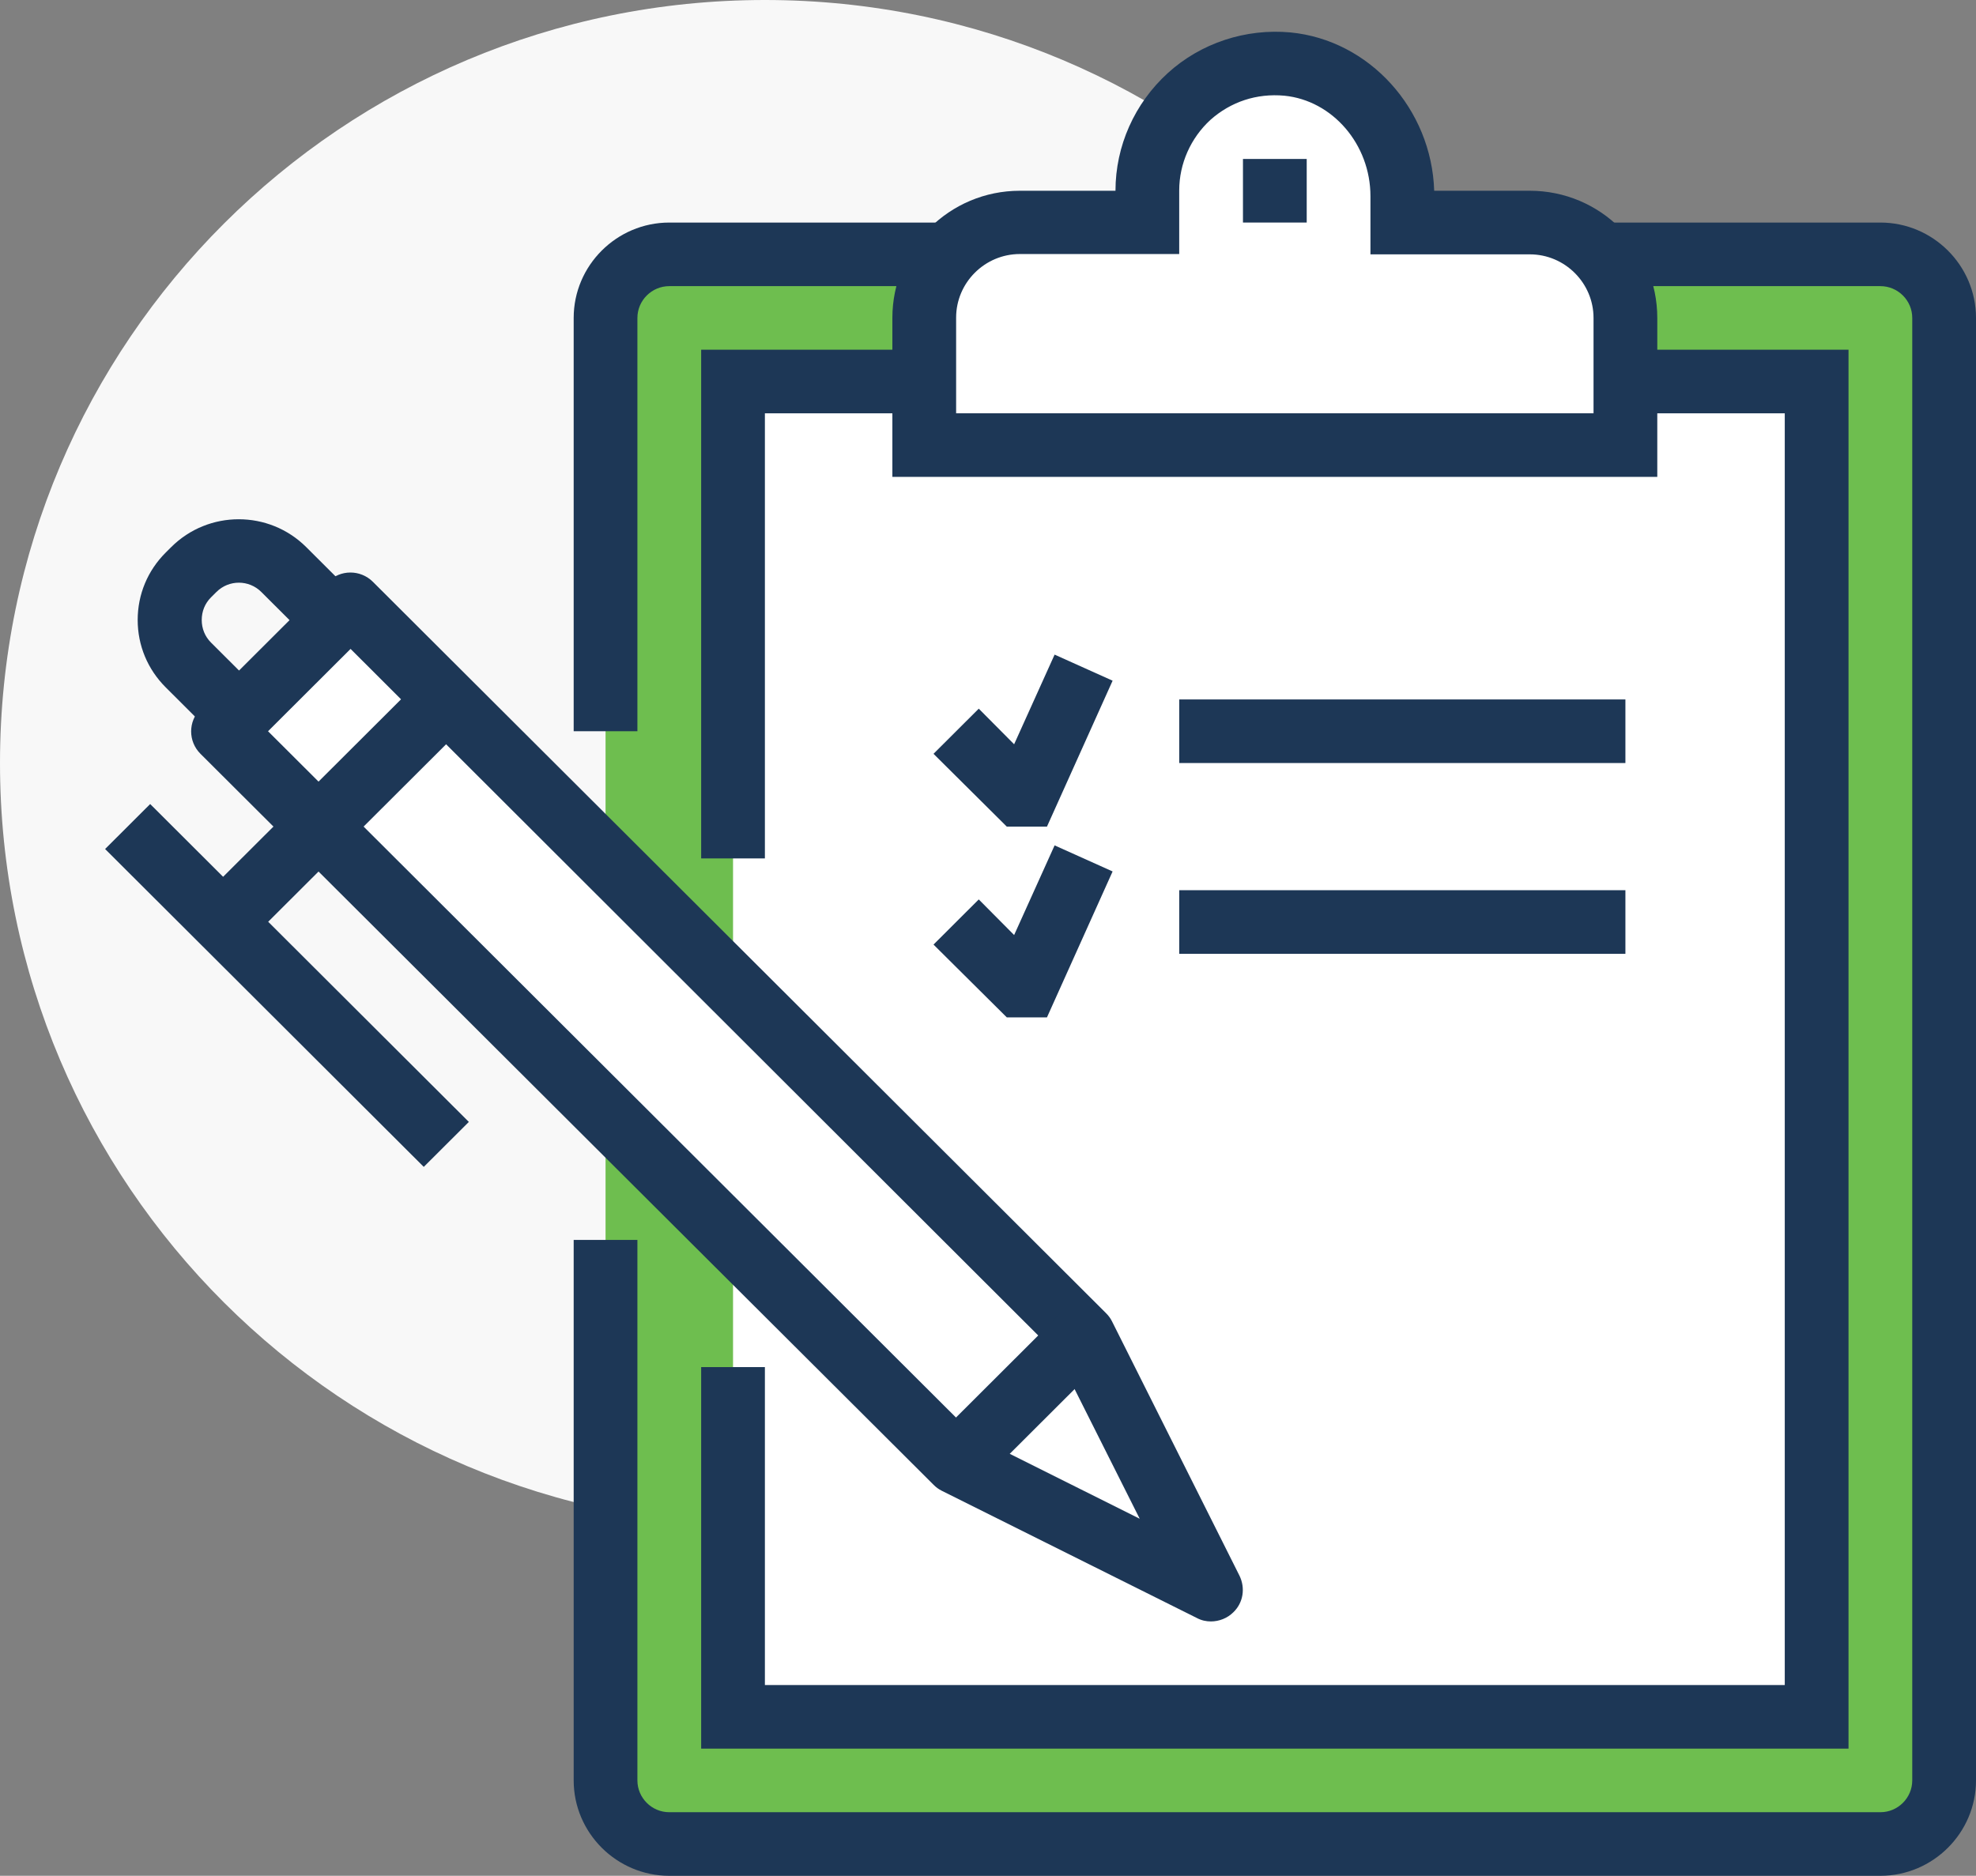
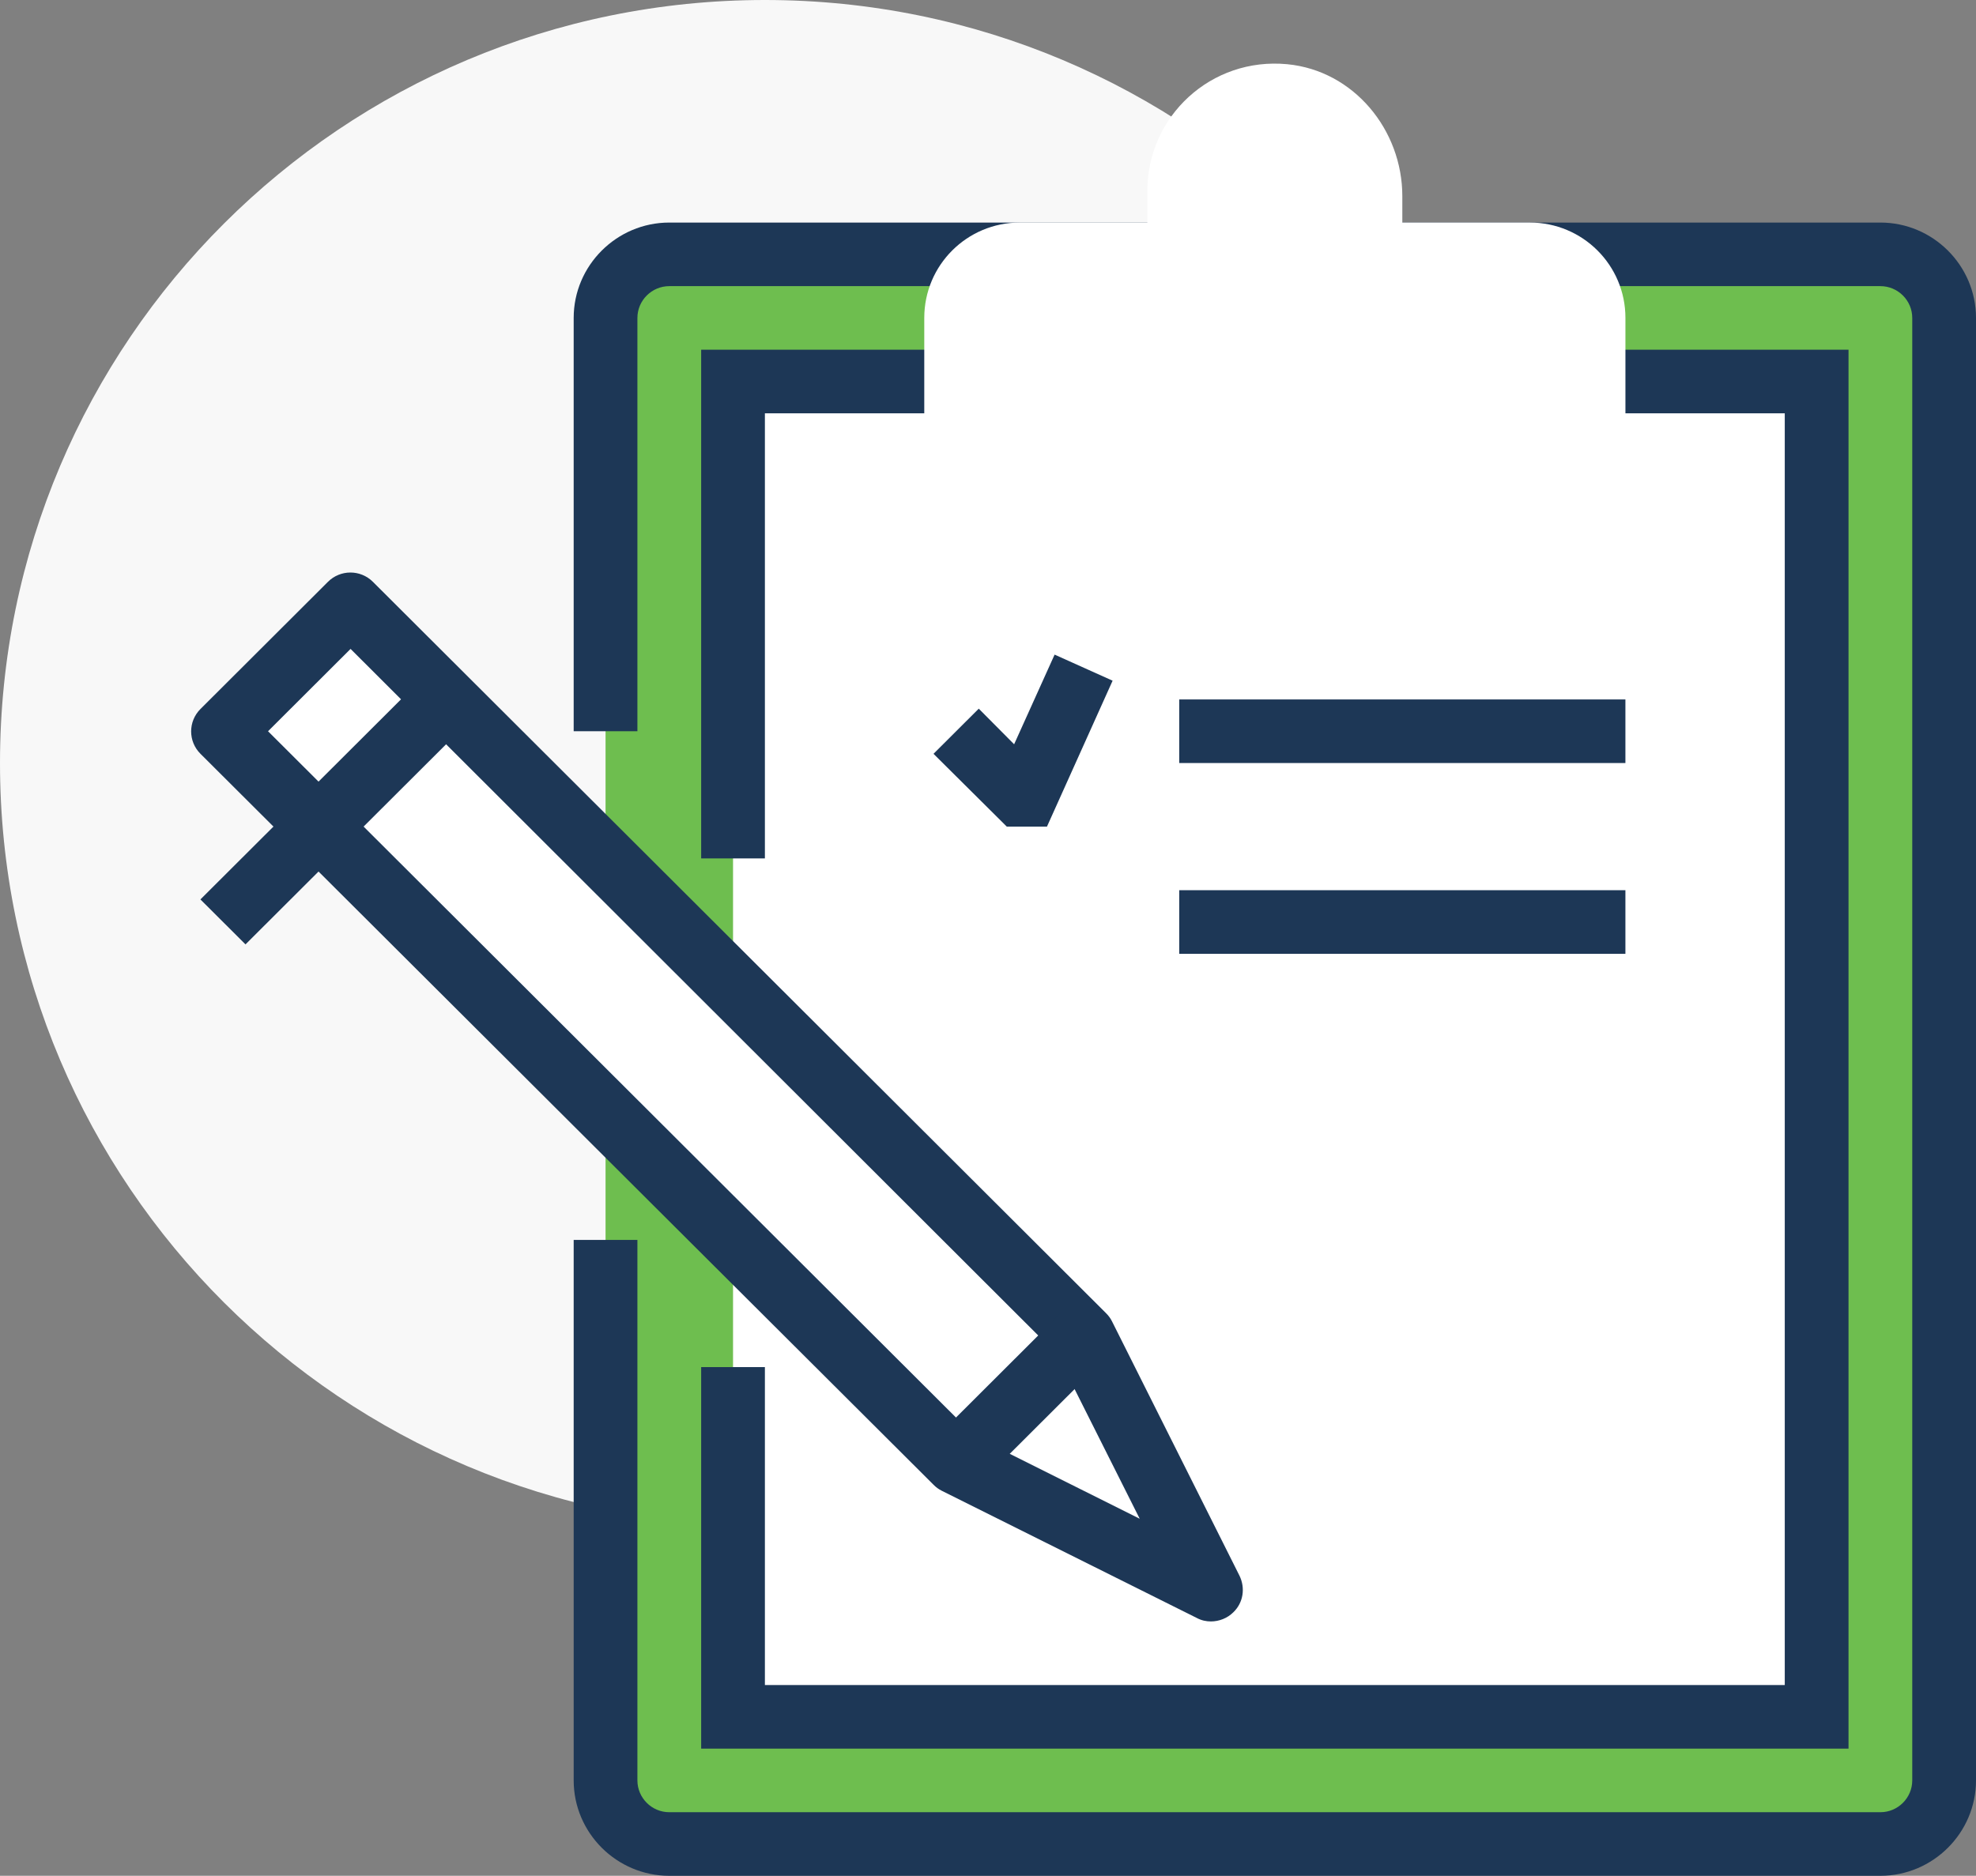
<svg xmlns="http://www.w3.org/2000/svg" width="99" height="94" viewBox="0 0 99 94" fill="none">
  <rect x="0" y="0" width="99" height="94" fill="#808080" stroke="none" />
  <g id="icons" clip-path="url(#clip0_2408_9051)">
    <path id="Vector" d="M38.323 76.475C59.488 76.475 76.645 59.355 76.645 38.237C76.645 17.119 59.488 0 38.323 0C17.158 0 0 17.119 0 38.237C0 59.355 17.158 76.475 38.323 76.475Z" fill="#F8F8F8" />
    <path id="Vector_2" d="M94.21 12.746H33.532C31.769 12.746 30.339 14.172 30.339 15.932V89.22C30.339 90.98 31.769 92.407 33.532 92.407H94.21C95.974 92.407 97.403 90.98 97.403 89.22V15.932C97.403 14.172 95.974 12.746 94.21 12.746Z" fill="#6EBE4F" />
    <path id="Vector_3" d="M94.209 94H33.532C30.897 94 28.742 91.849 28.742 89.22V62.136H31.935V89.22C31.935 90.097 32.654 90.814 33.532 90.814H94.209C95.088 90.814 95.806 90.097 95.806 89.22V15.932C95.806 15.056 95.088 14.339 94.209 14.339H33.532C32.654 14.339 31.935 15.056 31.935 15.932V36.644H28.742V15.932C28.742 13.303 30.897 11.153 33.532 11.153H94.209C96.844 11.153 99 13.303 99 15.932V89.22C99 91.849 96.844 94 94.209 94Z" fill="#1D3756" />
    <path id="Vector_4" d="M91.016 19.119H36.726V86.034H91.016V19.119Z" fill="white" />
    <path id="Vector_5" d="M81.435 35.051H59.081V38.237H81.435V35.051Z" fill="#1D3756" />
    <path id="Vector_6" d="M81.435 44.61H59.081V47.797H81.435V44.61Z" fill="#1D3756" />
    <path id="Vector_7" d="M52.454 41.424H50.442L46.77 37.775L49.037 35.513L50.809 37.297L52.837 32.804L55.743 34.111L52.454 41.424Z" fill="#1D3756" />
-     <path id="Vector_8" d="M52.454 50.983H50.442L46.77 47.335L49.037 45.072L50.809 46.857L52.837 42.364L55.743 43.67L52.454 50.983Z" fill="#1D3756" />
    <path id="Vector_9" d="M92.613 87.627H35.129V68.508H38.322V84.441H89.419V20.712H38.322V43.017H35.129V17.525H92.613V87.627Z" fill="#1D3756" />
    <path id="Vector_10" d="M76.645 11.152H70.258V9.83C70.258 6.5 67.815 3.537 64.494 3.218C60.678 2.852 57.484 5.831 57.484 9.559V11.152H51.097C48.446 11.152 46.307 13.287 46.307 15.932V22.305H81.436V15.932C81.436 13.287 79.296 11.152 76.645 11.152Z" fill="white" />
-     <path id="Vector_11" d="M83.032 23.898H44.709V15.932C44.709 12.411 47.568 9.559 51.097 9.559H55.887C55.887 7.313 56.845 5.178 58.506 3.664C60.166 2.151 62.418 1.418 64.653 1.625C68.613 2.008 71.727 5.465 71.855 9.559H76.645C80.174 9.559 83.032 12.411 83.032 15.932V23.898ZM47.903 20.712H79.838V15.932C79.838 14.18 78.401 12.746 76.645 12.746H68.661V9.83C68.661 7.233 66.761 5.035 64.35 4.796C62.961 4.668 61.667 5.098 60.645 6.006C59.655 6.915 59.08 8.205 59.08 9.543V12.73H51.097C49.34 12.73 47.903 14.164 47.903 15.916V20.696V20.712Z" fill="#1D3756" />
-     <path id="Vector_12" d="M65.468 7.966H62.274V11.152H65.468V7.966Z" fill="#1D3756" />
-     <path id="Vector_13" d="M10.842 36.979L8.303 34.445C7.393 33.537 6.898 32.342 6.898 31.068C6.898 29.793 7.393 28.598 8.303 27.69L8.575 27.419C10.443 25.555 13.477 25.555 15.345 27.419L17.884 29.953L15.632 32.199L13.093 29.666C12.471 29.044 11.465 29.044 10.842 29.666L10.57 29.937C10.267 30.239 10.107 30.638 10.107 31.068C10.107 31.498 10.267 31.896 10.57 32.199L13.109 34.732L10.858 36.979H10.842Z" fill="#1D3756" />
    <path id="Vector_14" d="M11.177 36.644L47.903 73.288L60.677 79.661L54.29 66.915L17.564 30.271L11.177 36.644Z" fill="white" />
    <path id="Vector_15" d="M60.677 81.254C60.438 81.254 60.198 81.207 59.959 81.079L47.185 74.706C47.025 74.626 46.897 74.531 46.77 74.403L10.044 37.775C9.421 37.154 9.421 36.15 10.044 35.529L16.431 29.156C17.054 28.535 18.059 28.535 18.682 29.156L55.408 65.8C55.536 65.927 55.632 66.055 55.712 66.214L62.099 78.96C62.402 79.581 62.29 80.314 61.795 80.792C61.492 81.095 61.077 81.254 60.661 81.254H60.677ZM48.845 71.982L57.101 76.108L52.965 67.871L17.564 32.518L13.429 36.644L48.845 71.982Z" fill="#1D3756" />
    <path id="Vector_16" d="M53.163 65.779L46.773 72.156L49.031 74.409L55.421 68.032L53.163 65.779Z" fill="#1D3756" />
    <path id="Vector_17" d="M21.22 33.919L10.041 45.072L12.3 47.325L23.478 36.172L21.22 33.919Z" fill="#1D3756" />
-     <path id="Vector_18" d="M7.524 40.292L5.266 42.546L21.231 58.475L23.49 56.222L7.524 40.292Z" fill="#1D3756" />
  </g>
  <defs>
    <clipPath id="clip0_2408_9051">
      <rect width="99" height="94" fill="white" />
    </clipPath>
  </defs>
</svg>